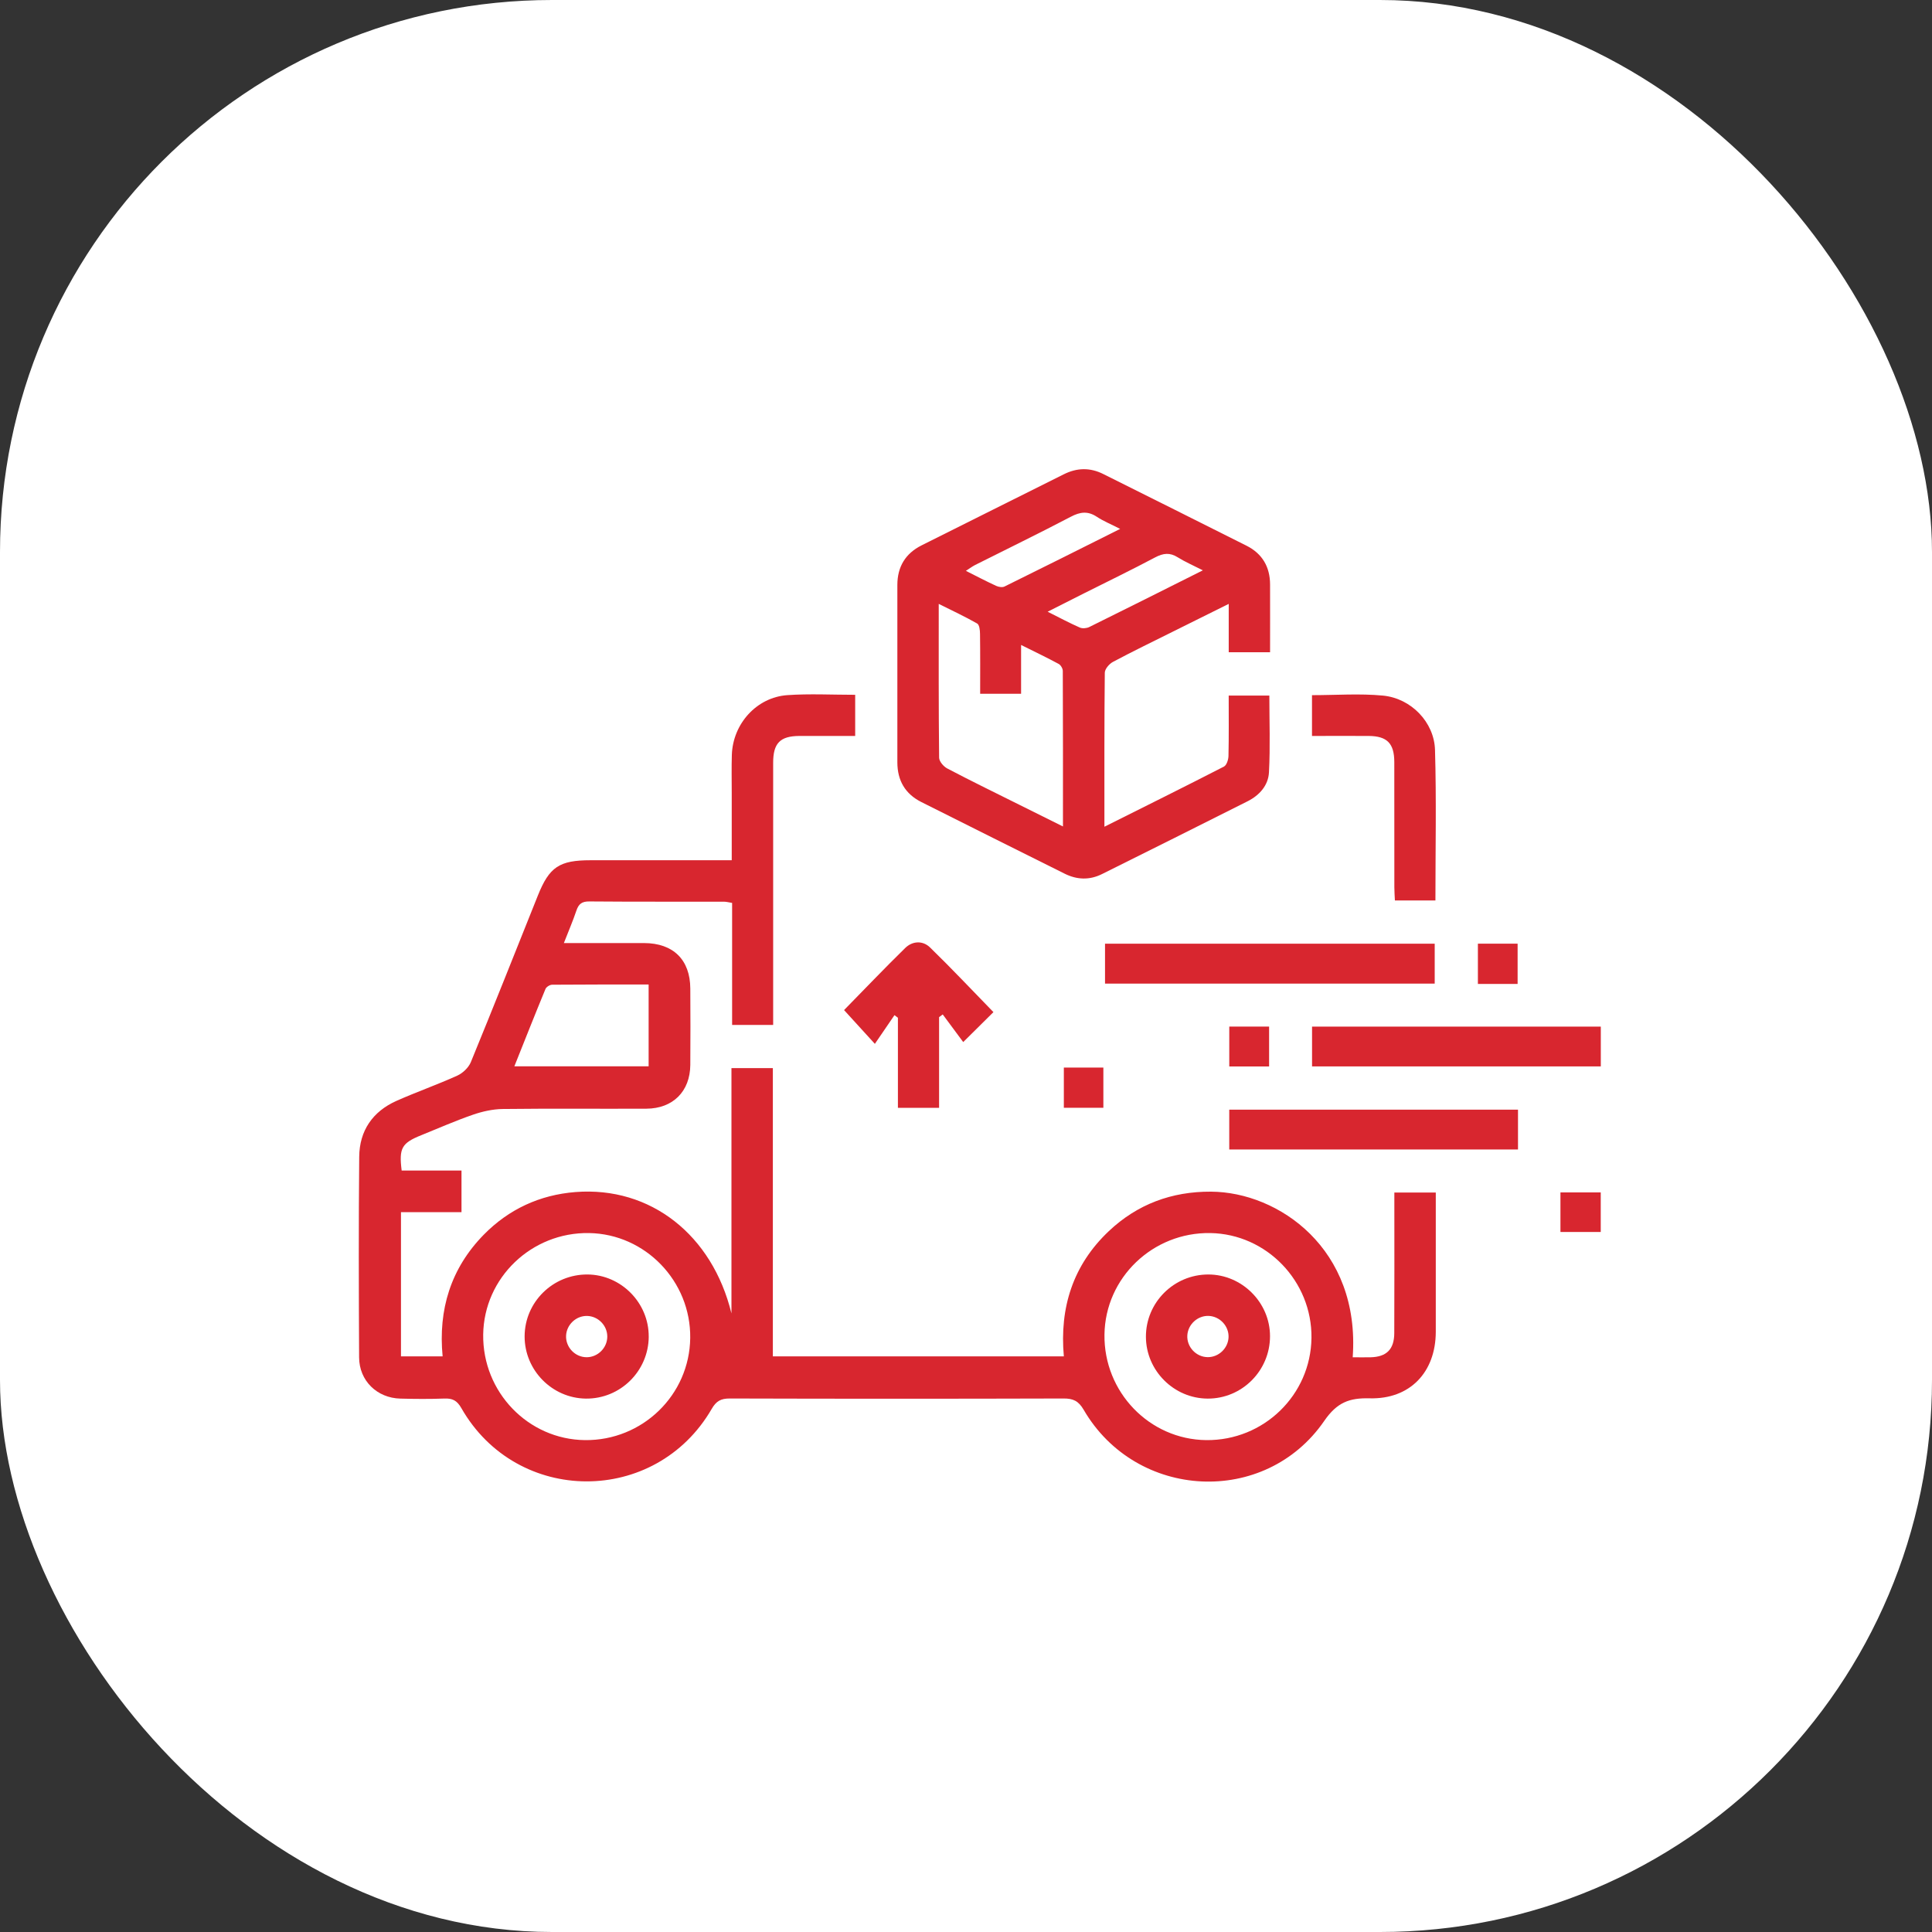
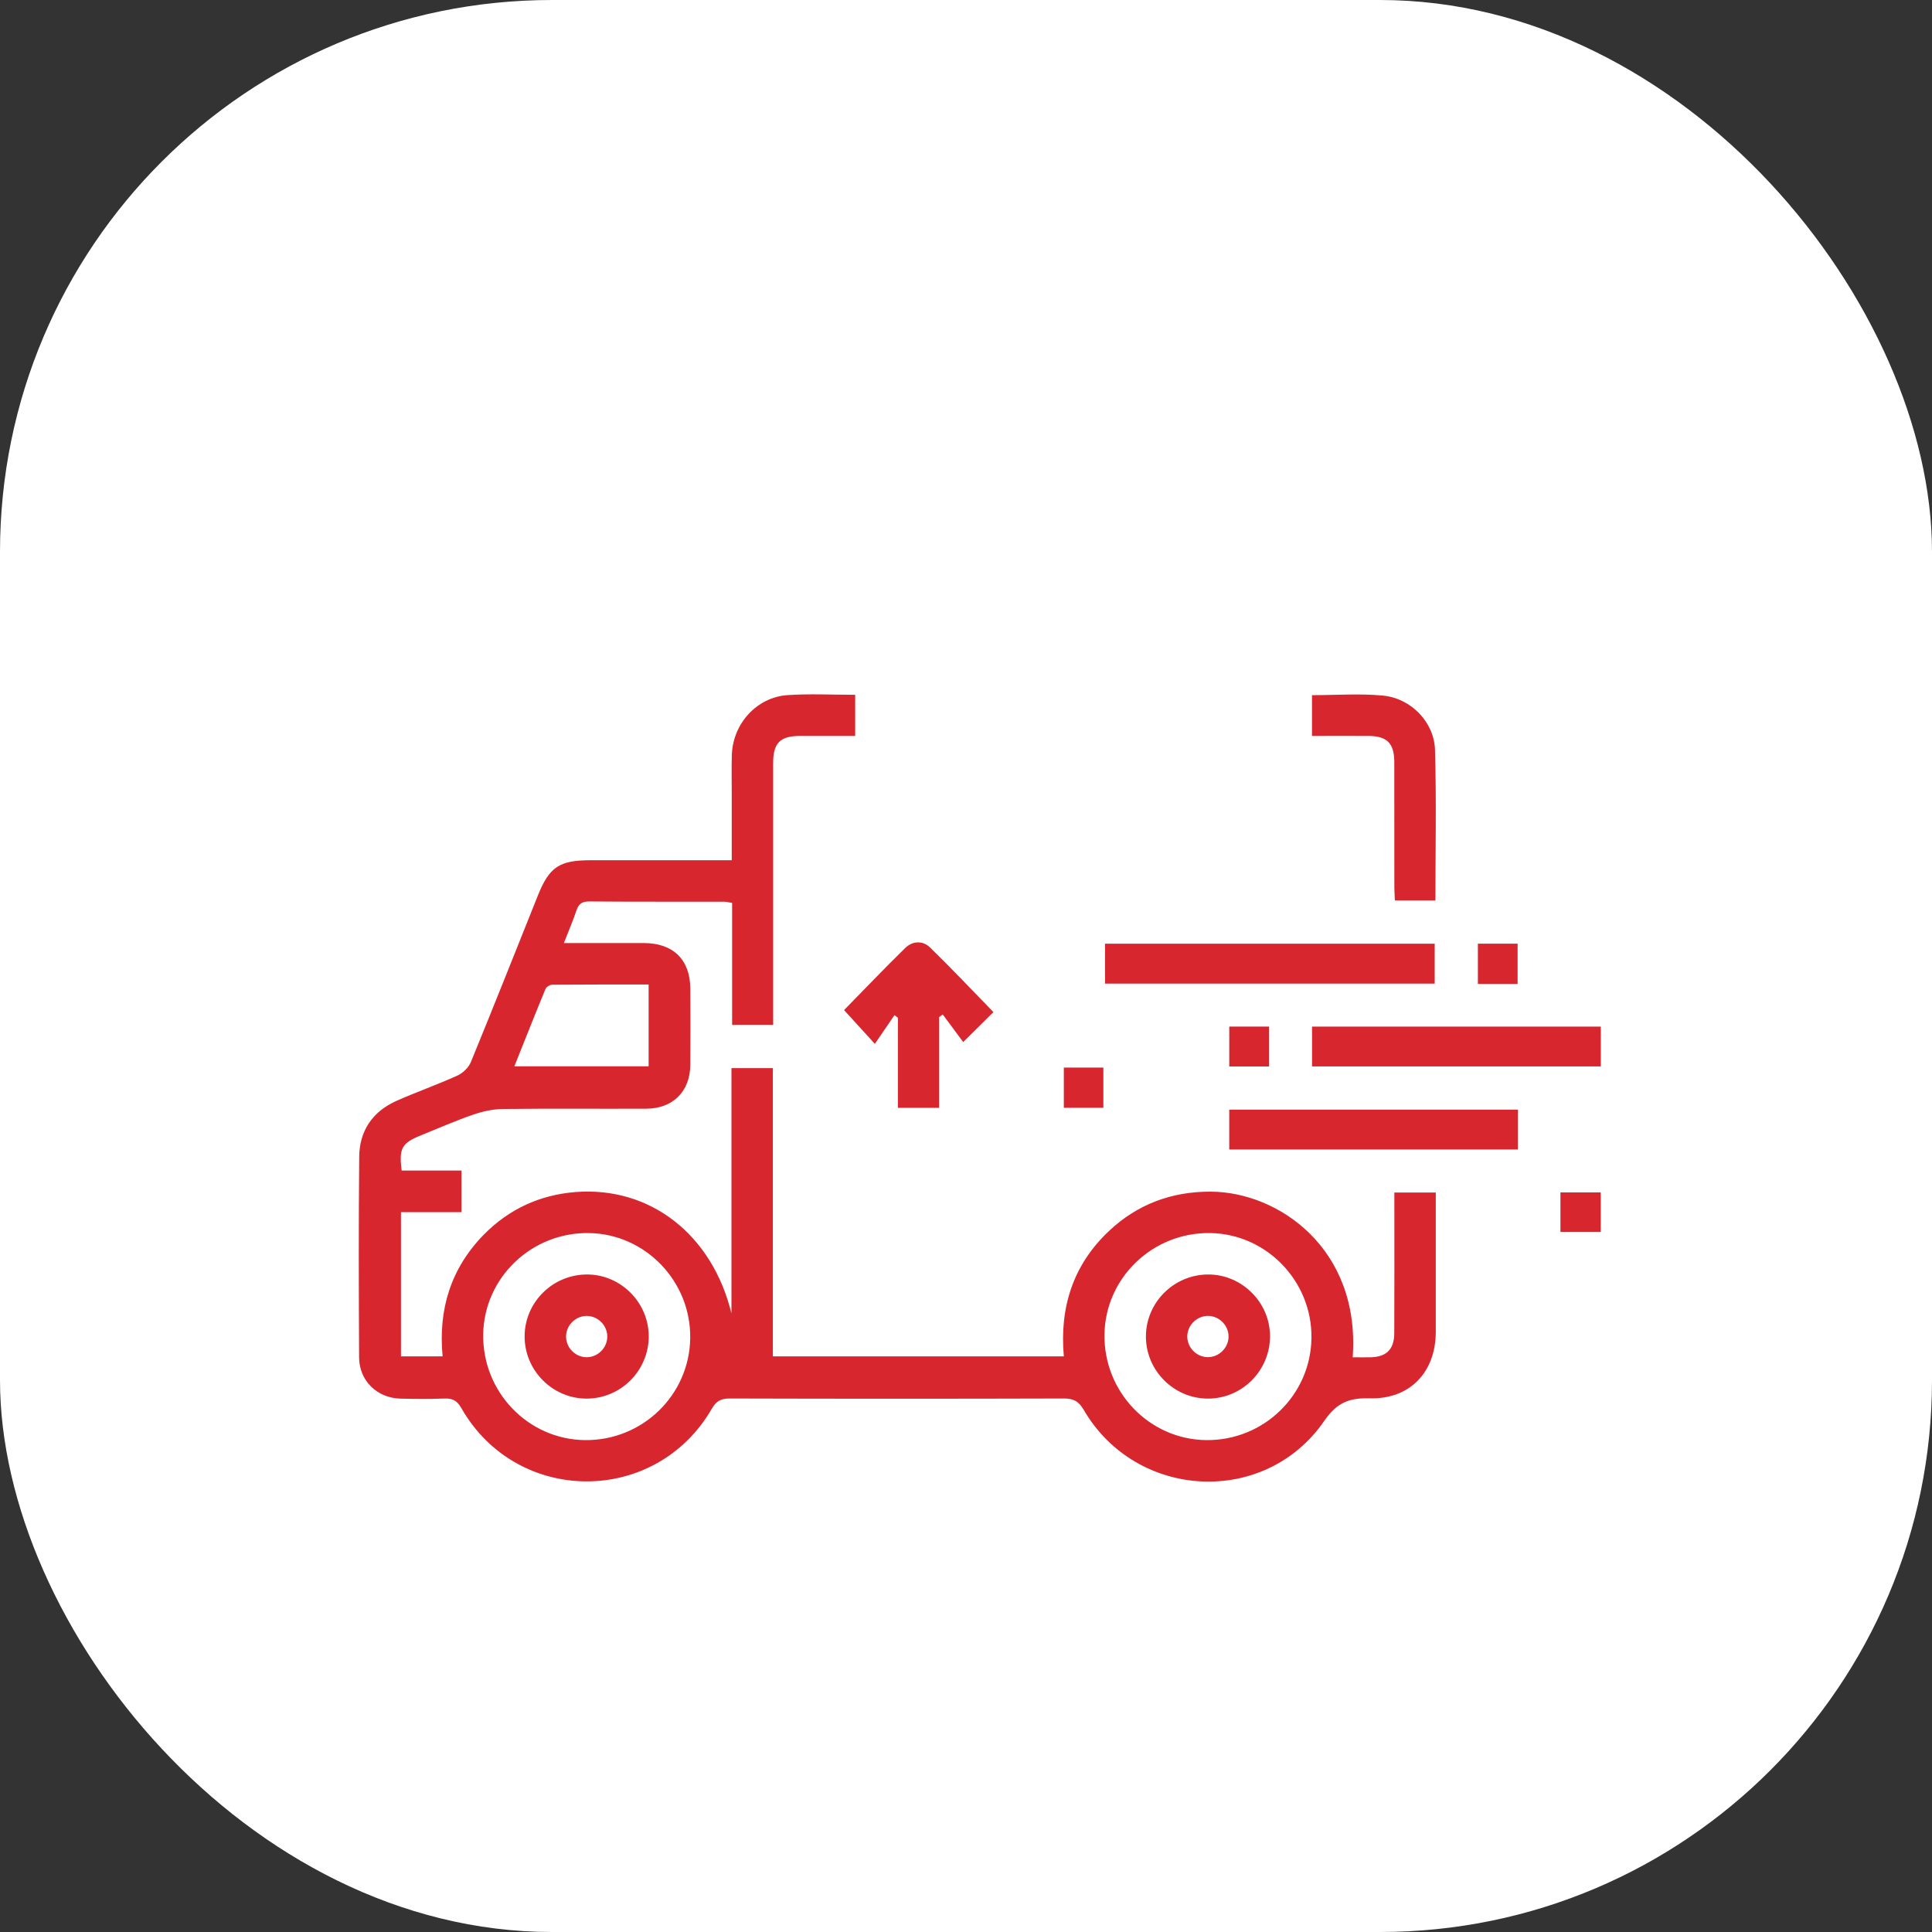
<svg xmlns="http://www.w3.org/2000/svg" width="70" height="70" viewBox="0 0 70 70" fill="none">
  <rect x="0" y="0" width="70" height="70" fill="#333333" stroke="none" />
  <rect width="70" height="70" rx="20" fill="white" />
  <path d="M14.548 42.411H16.721V43.918H14.528V49.143H16.037C15.875 47.453 16.329 45.96 17.526 44.737C18.436 43.81 19.558 43.292 20.852 43.19C23.57 42.979 25.806 44.741 26.502 47.587V38.699H28.002V49.143H38.545C38.387 47.381 38.873 45.837 40.173 44.608C41.208 43.63 42.455 43.168 43.878 43.176C46.322 43.19 49.293 45.242 49.011 49.177C49.23 49.177 49.445 49.182 49.659 49.177C50.238 49.162 50.515 48.889 50.517 48.301C50.524 46.769 50.52 45.237 50.52 43.705C50.52 43.551 50.52 43.396 50.52 43.208H52.021C52.021 43.705 52.021 44.2 52.021 44.695C52.021 45.883 52.023 47.071 52.021 48.259C52.016 49.725 51.079 50.702 49.625 50.664C48.894 50.645 48.445 50.807 47.979 51.483C45.838 54.595 41.166 54.351 39.263 51.078C39.075 50.756 38.882 50.669 38.535 50.67C34.502 50.682 30.47 50.682 26.437 50.67C26.118 50.67 25.95 50.764 25.787 51.046C23.752 54.56 18.73 54.547 16.716 51.019C16.557 50.739 16.391 50.66 16.097 50.672C15.566 50.692 15.034 50.688 14.503 50.674C13.658 50.652 13.015 50.025 13.011 49.181C12.999 46.758 12.992 44.335 13.015 41.911C13.024 40.969 13.5 40.273 14.364 39.887C15.091 39.564 15.844 39.3 16.568 38.972C16.767 38.882 16.975 38.684 17.058 38.486C17.882 36.479 18.681 34.464 19.487 32.449C19.903 31.41 20.264 31.168 21.4 31.168C23.085 31.168 24.77 31.168 26.512 31.168C26.512 30.327 26.512 29.52 26.512 28.714C26.512 28.26 26.502 27.807 26.516 27.353C26.551 26.226 27.413 25.264 28.528 25.186C29.333 25.13 30.146 25.174 30.985 25.174V26.665C30.3 26.665 29.631 26.663 28.964 26.665C28.266 26.669 28.013 26.925 28.013 27.635C28.012 30.62 28.013 33.607 28.013 36.592C28.013 36.763 28.013 36.932 28.013 37.135H26.526V32.714C26.406 32.695 26.318 32.67 26.23 32.67C24.604 32.667 22.979 32.675 21.353 32.661C21.085 32.658 20.965 32.751 20.884 32.993C20.756 33.374 20.595 33.743 20.43 34.169C21.439 34.169 22.388 34.167 23.339 34.169C24.394 34.173 25.006 34.774 25.011 35.818C25.016 36.74 25.019 37.663 25.011 38.585C25.003 39.545 24.381 40.166 23.419 40.17C21.684 40.178 19.949 40.16 18.214 40.181C17.852 40.186 17.477 40.27 17.133 40.389C16.499 40.608 15.884 40.88 15.262 41.131C14.555 41.415 14.451 41.598 14.553 42.411H14.548ZM25.008 48.477C25.033 46.422 23.383 44.71 21.343 44.676C19.26 44.642 17.536 46.293 17.507 48.352C17.479 50.436 19.135 52.155 21.194 52.178C23.276 52.201 24.983 50.545 25.008 48.477ZM47.517 48.477C47.542 46.422 45.891 44.71 43.853 44.676C41.769 44.642 40.046 46.293 40.017 48.352C39.988 50.436 41.644 52.155 43.704 52.178C45.786 52.2 47.491 50.545 47.517 48.476V48.477ZM23.499 35.671C22.309 35.671 21.158 35.668 20.007 35.678C19.923 35.678 19.794 35.758 19.764 35.832C19.38 36.761 19.011 37.696 18.636 38.635H23.501V35.671H23.499Z" fill="#D8262F" />
-   <path d="M40.015 29.954C41.51 29.206 42.932 28.501 44.345 27.775C44.443 27.725 44.507 27.525 44.51 27.392C44.526 26.674 44.518 25.956 44.518 25.201H45.991C45.991 26.124 46.026 27.056 45.977 27.985C45.952 28.457 45.633 28.816 45.2 29.033C43.444 29.915 41.687 30.796 39.926 31.67C39.478 31.893 39.022 31.879 38.574 31.655C36.842 30.791 35.11 29.929 33.381 29.059C32.796 28.765 32.513 28.278 32.513 27.62C32.515 25.479 32.513 23.338 32.513 21.196C32.513 20.538 32.803 20.056 33.388 19.761C35.105 18.899 36.823 18.046 38.54 17.186C39.021 16.944 39.497 16.935 39.978 17.177C41.708 18.043 43.44 18.903 45.168 19.774C45.735 20.061 46.015 20.539 46.017 21.176C46.02 21.985 46.017 22.796 46.017 23.632H44.519V21.88C43.803 22.236 43.151 22.56 42.498 22.884C41.772 23.247 41.041 23.599 40.326 23.981C40.191 24.052 40.03 24.239 40.029 24.373C40.009 26.201 40.015 28.028 40.015 29.951V29.954ZM38.513 29.944C38.513 28.017 38.516 26.163 38.507 24.309C38.507 24.221 38.433 24.096 38.357 24.055C37.936 23.828 37.504 23.621 36.996 23.368V25.137H35.513C35.513 24.395 35.518 23.68 35.508 22.965C35.507 22.836 35.486 22.638 35.404 22.591C34.968 22.342 34.511 22.129 34.012 21.88C34.012 23.798 34.006 25.625 34.026 27.452C34.027 27.587 34.188 27.774 34.323 27.844C35.178 28.294 36.048 28.717 36.914 29.149C37.426 29.405 37.938 29.658 38.513 29.944ZM40.585 19.163C40.233 18.983 39.97 18.877 39.74 18.724C39.414 18.509 39.137 18.544 38.797 18.723C37.651 19.324 36.486 19.889 35.33 20.471C35.229 20.522 35.137 20.593 34.996 20.683C35.4 20.886 35.743 21.067 36.096 21.228C36.182 21.268 36.316 21.29 36.395 21.251C37.763 20.578 39.125 19.894 40.585 19.163ZM43.584 20.665C43.215 20.477 42.931 20.355 42.671 20.192C42.387 20.013 42.148 20.04 41.854 20.195C41.001 20.648 40.131 21.068 39.267 21.502C38.858 21.707 38.45 21.916 37.958 22.164C38.406 22.388 38.759 22.578 39.125 22.738C39.219 22.779 39.37 22.765 39.465 22.719C40.806 22.058 42.143 21.385 43.584 20.663V20.665Z" fill="#D8262F" />
-   <path d="M40.037 35.638V34.192H51.982V35.638H40.037Z" fill="#D8262F" />
+   <path d="M40.037 35.638V34.192H51.982V35.638H40.037" fill="#D8262F" />
  <path d="M47.538 38.638V37.196H58V38.638H47.538Z" fill="#D8262F" />
  <path d="M55 40.205V41.648H44.538V40.205H55Z" fill="#D8262F" />
  <path d="M30.582 36.597C31.289 35.877 32.03 35.099 32.798 34.347C33.061 34.09 33.434 34.072 33.696 34.327C34.477 35.086 35.224 35.881 35.994 36.671C35.671 36.992 35.339 37.32 34.899 37.756C34.65 37.42 34.404 37.088 34.157 36.755L34.025 36.853V40.139H32.533V36.875L32.408 36.781C32.178 37.12 31.946 37.458 31.698 37.821C31.225 37.301 30.904 36.949 30.582 36.597Z" fill="#D8262F" />
  <path d="M47.536 26.665V25.187C48.407 25.187 49.265 25.122 50.109 25.203C51.125 25.301 51.965 26.164 51.993 27.173C52.046 28.979 52.008 30.787 52.008 32.626H50.54C50.534 32.477 50.52 32.314 50.52 32.15C50.519 30.637 50.521 29.122 50.518 27.609C50.516 26.932 50.256 26.67 49.589 26.665C48.92 26.662 48.252 26.665 47.536 26.665Z" fill="#D8262F" />
  <path d="M54.986 35.65H53.547V34.191H54.986V35.65Z" fill="#D8262F" />
  <path d="M44.539 38.64V37.195H45.982V38.64H44.539Z" fill="#D8262F" />
  <path d="M38.545 38.68H39.977V40.137H38.545V38.68Z" fill="#D8262F" />
  <path d="M56.538 44.637V43.203H57.998V44.637H56.538Z" fill="#D8262F" />
  <path d="M23.505 48.432C23.495 49.682 22.472 50.689 21.225 50.674C20.003 50.659 19.004 49.643 19.008 48.418C19.012 47.174 20.036 46.168 21.288 46.177C22.507 46.186 23.514 47.21 23.504 48.432H23.505ZM22.003 48.432C22.007 48.031 21.676 47.689 21.274 47.679C20.873 47.669 20.526 47.996 20.51 48.398C20.494 48.819 20.842 49.178 21.262 49.175C21.664 49.171 21.999 48.835 22.003 48.433V48.432Z" fill="#D8262F" />
  <path d="M46.015 48.412C46.015 49.663 45 50.679 43.756 50.674C42.532 50.669 41.524 49.661 41.519 48.438C41.514 47.193 42.528 46.178 43.779 46.177C44.999 46.177 46.015 47.192 46.015 48.412ZM44.513 48.446C44.525 48.045 44.2 47.697 43.797 47.678C43.398 47.66 43.043 47.981 43.019 48.382C42.994 48.801 43.336 49.168 43.757 49.172C44.159 49.176 44.501 48.846 44.513 48.444V48.446Z" fill="#D8262F" />
</svg>